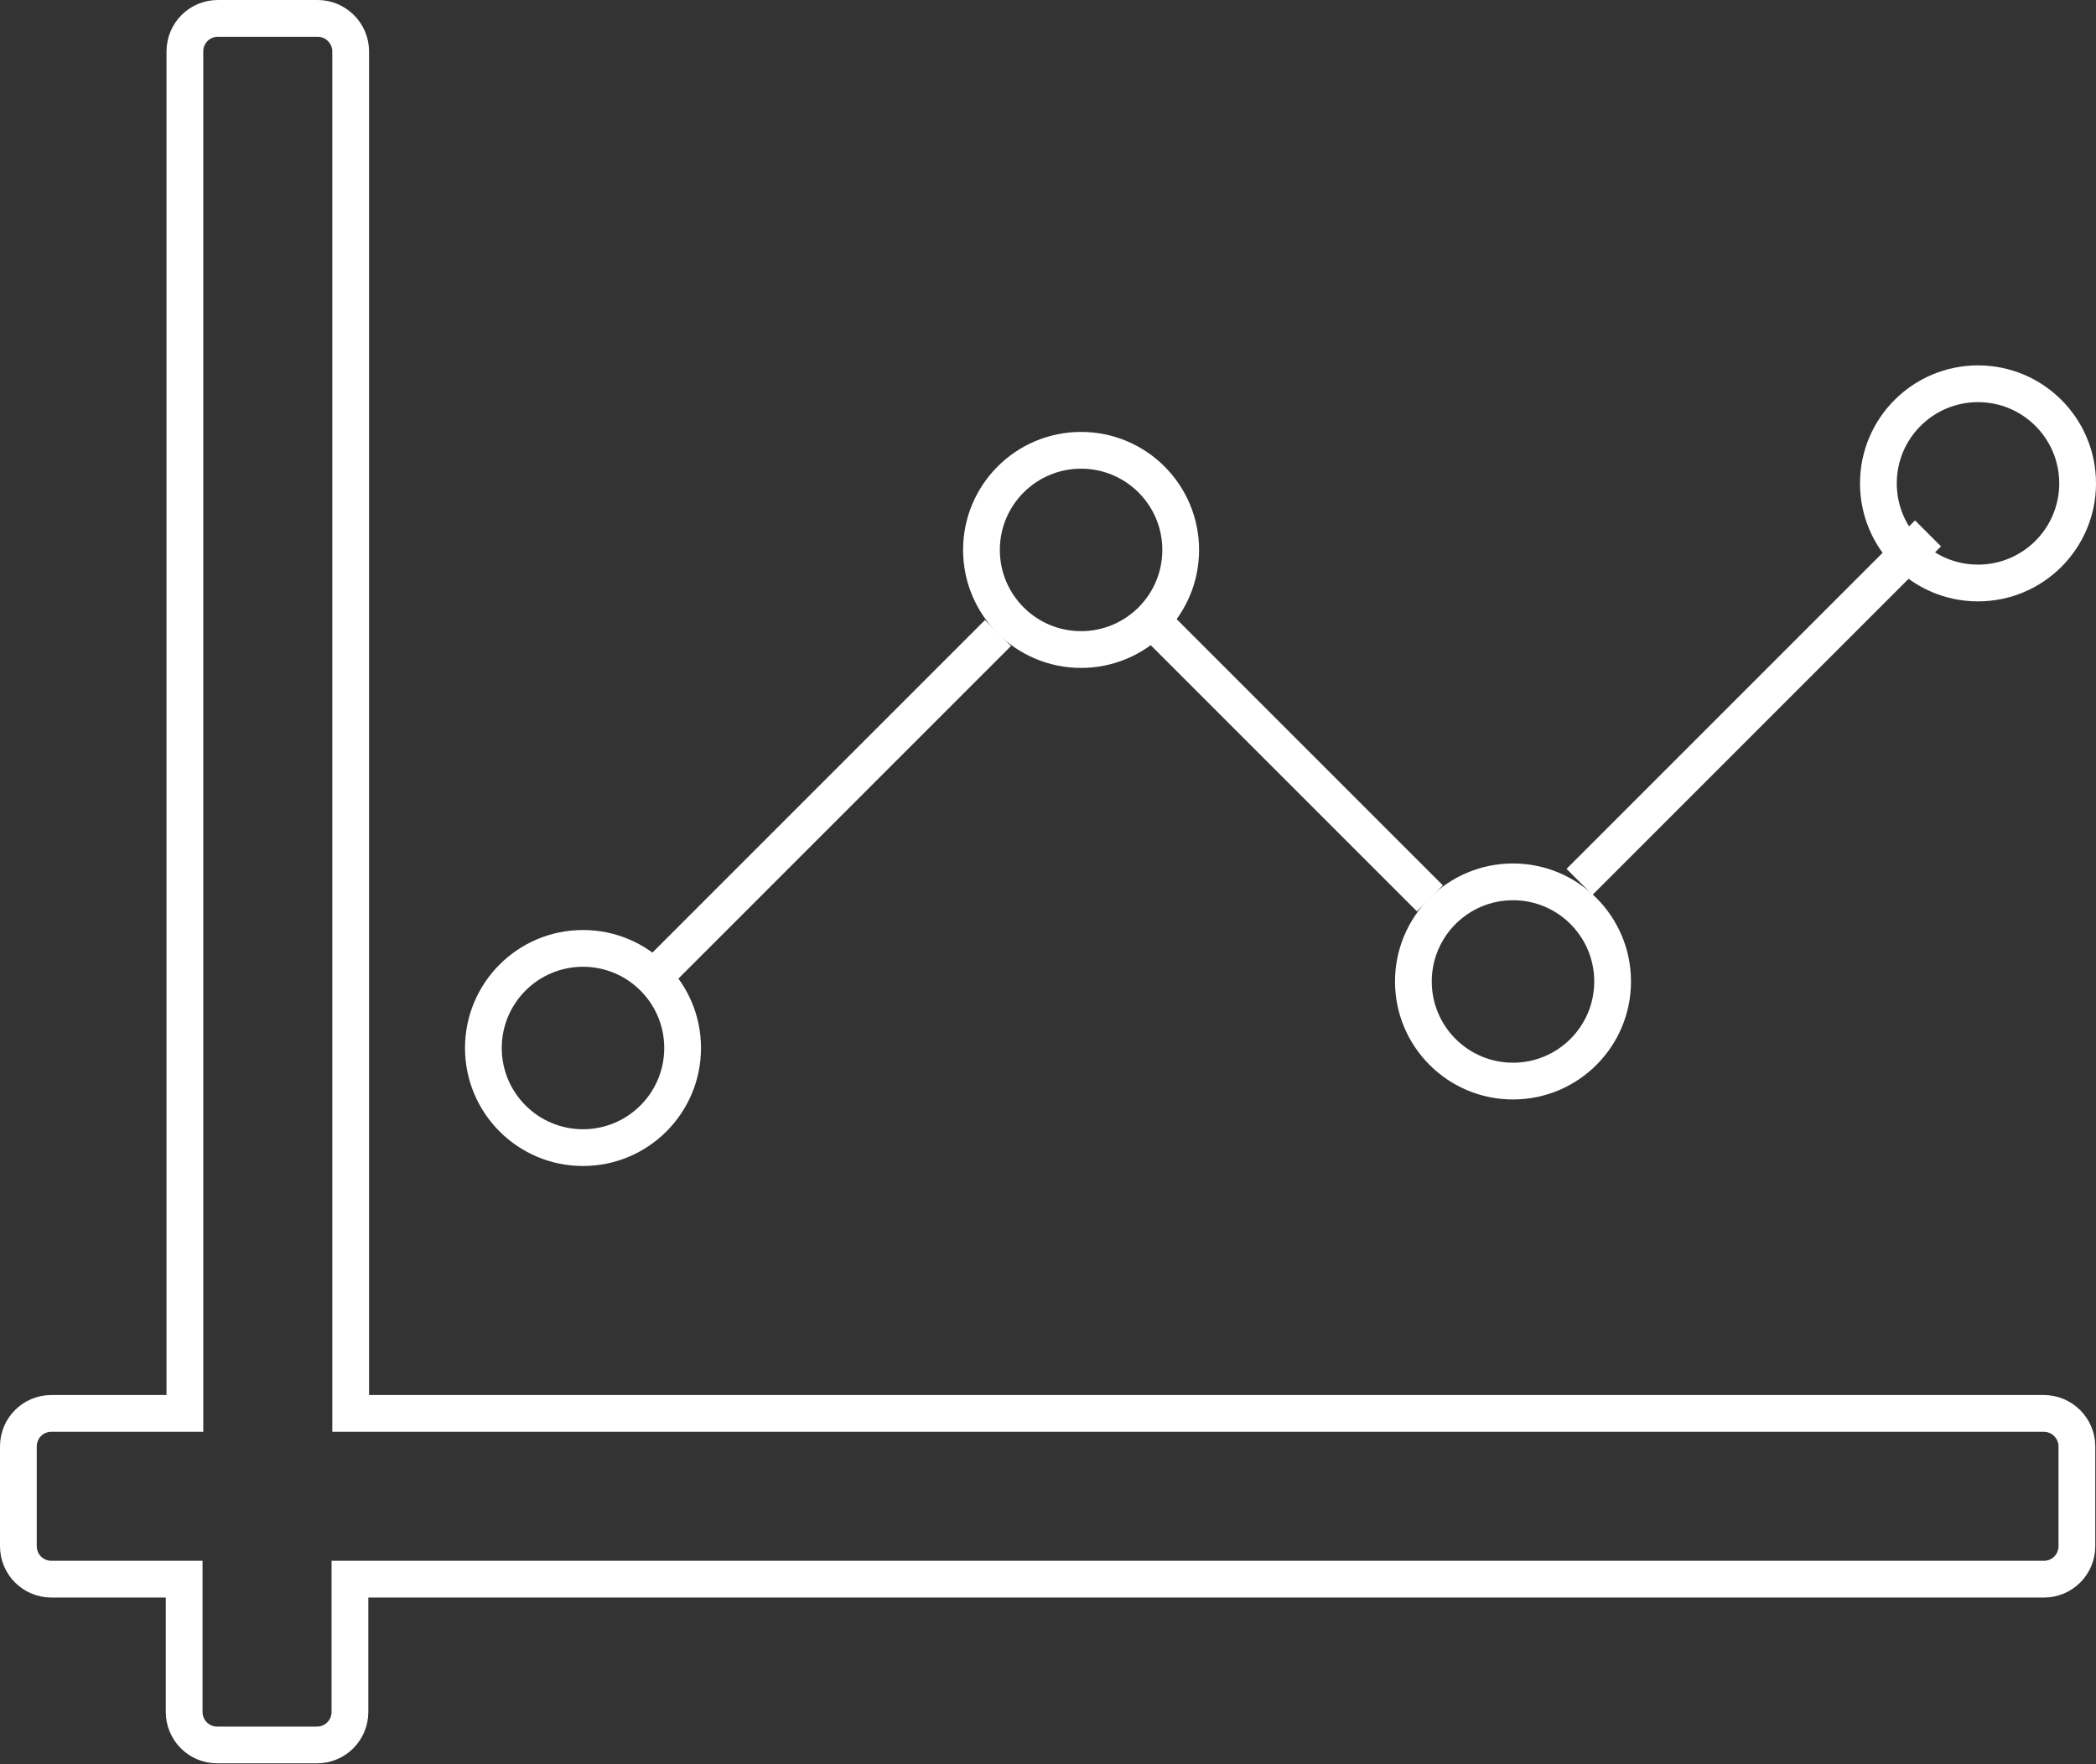
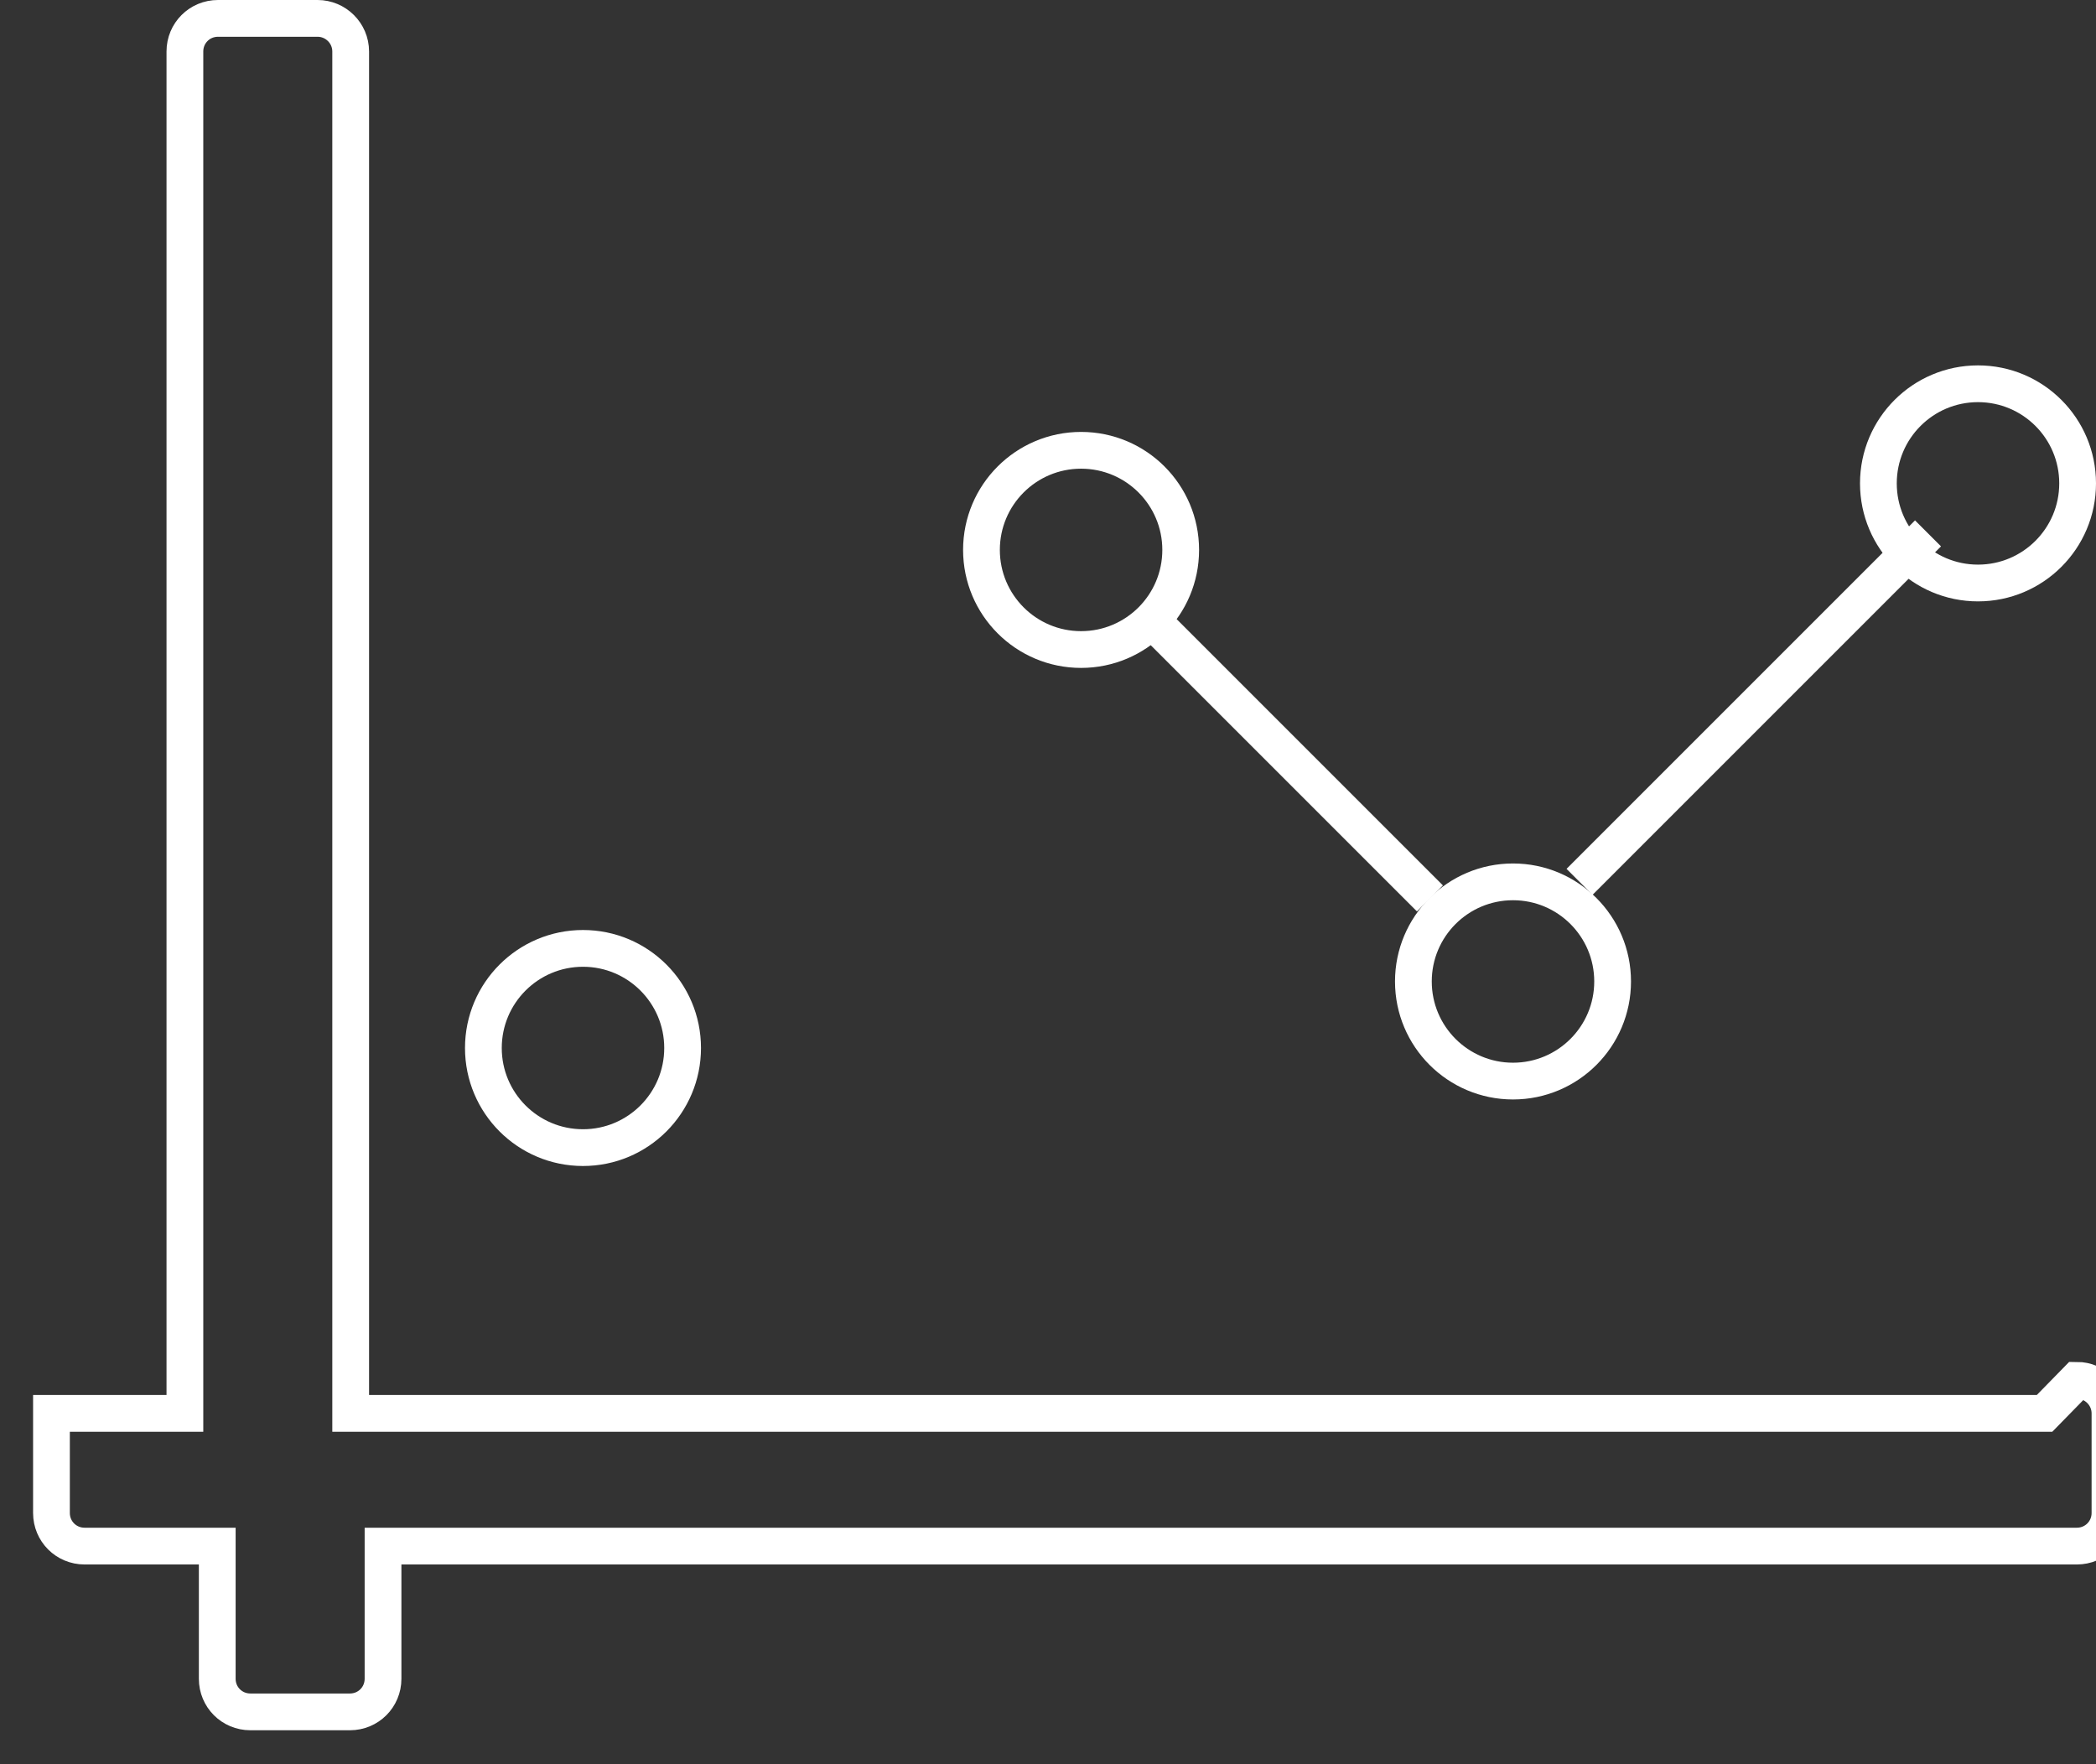
<svg xmlns="http://www.w3.org/2000/svg" id="Capa_1" width="57.02" height="47.99" viewBox="0 0 57.02 47.99">
  <rect x="0" y="0" width="57.02" height="47.99" fill="#333333" stroke="none" />
  <defs>
    <style>.cls-1{fill:none;stroke:#fff;stroke-miterlimit:10;}</style>
  </defs>
  <circle class="cls-1" cx="53.81" cy="13.15" r="2.71" />
-   <path class="cls-1" d="m55.62,38.45H9.54V1.4c0-.5-.41-.9-.9-.9h-2.71c-.5,0-.9.4-.9.9v37.05H1.4c-.5,0-.9.4-.9.9v2.71c0,.5.4.9.9.9h3.61v3.61c0,.5.4.9.9.9h2.71c.5,0,.9-.4.9-.9v-3.61h46.08c.5,0,.9-.4.9-.9v-2.71c0-.5-.41-.9-.9-.9Z" />
+   <path class="cls-1" d="m55.62,38.45H9.54V1.4c0-.5-.41-.9-.9-.9h-2.71c-.5,0-.9.4-.9.9v37.05H1.4v2.71c0,.5.4.9.9.9h3.61v3.61c0,.5.4.9.9.9h2.71c.5,0,.9-.4.9-.9v-3.61h46.08c.5,0,.9-.4.9-.9v-2.71c0-.5-.41-.9-.9-.9Z" />
  <circle class="cls-1" cx="15.86" cy="28.51" r="2.71" />
  <circle class="cls-1" cx="29.41" cy="14.96" r="2.71" />
  <circle class="cls-1" cx="41.16" cy="26.7" r="2.71" />
-   <line class="cls-1" x1="17.67" y1="26.7" x2="27.15" y2="17.22" />
  <line class="cls-1" x1="31.22" y1="16.76" x2="38.9" y2="24.44" />
  <line class="cls-1" x1="42.97" y1="23.99" x2="52.45" y2="14.51" />
</svg>